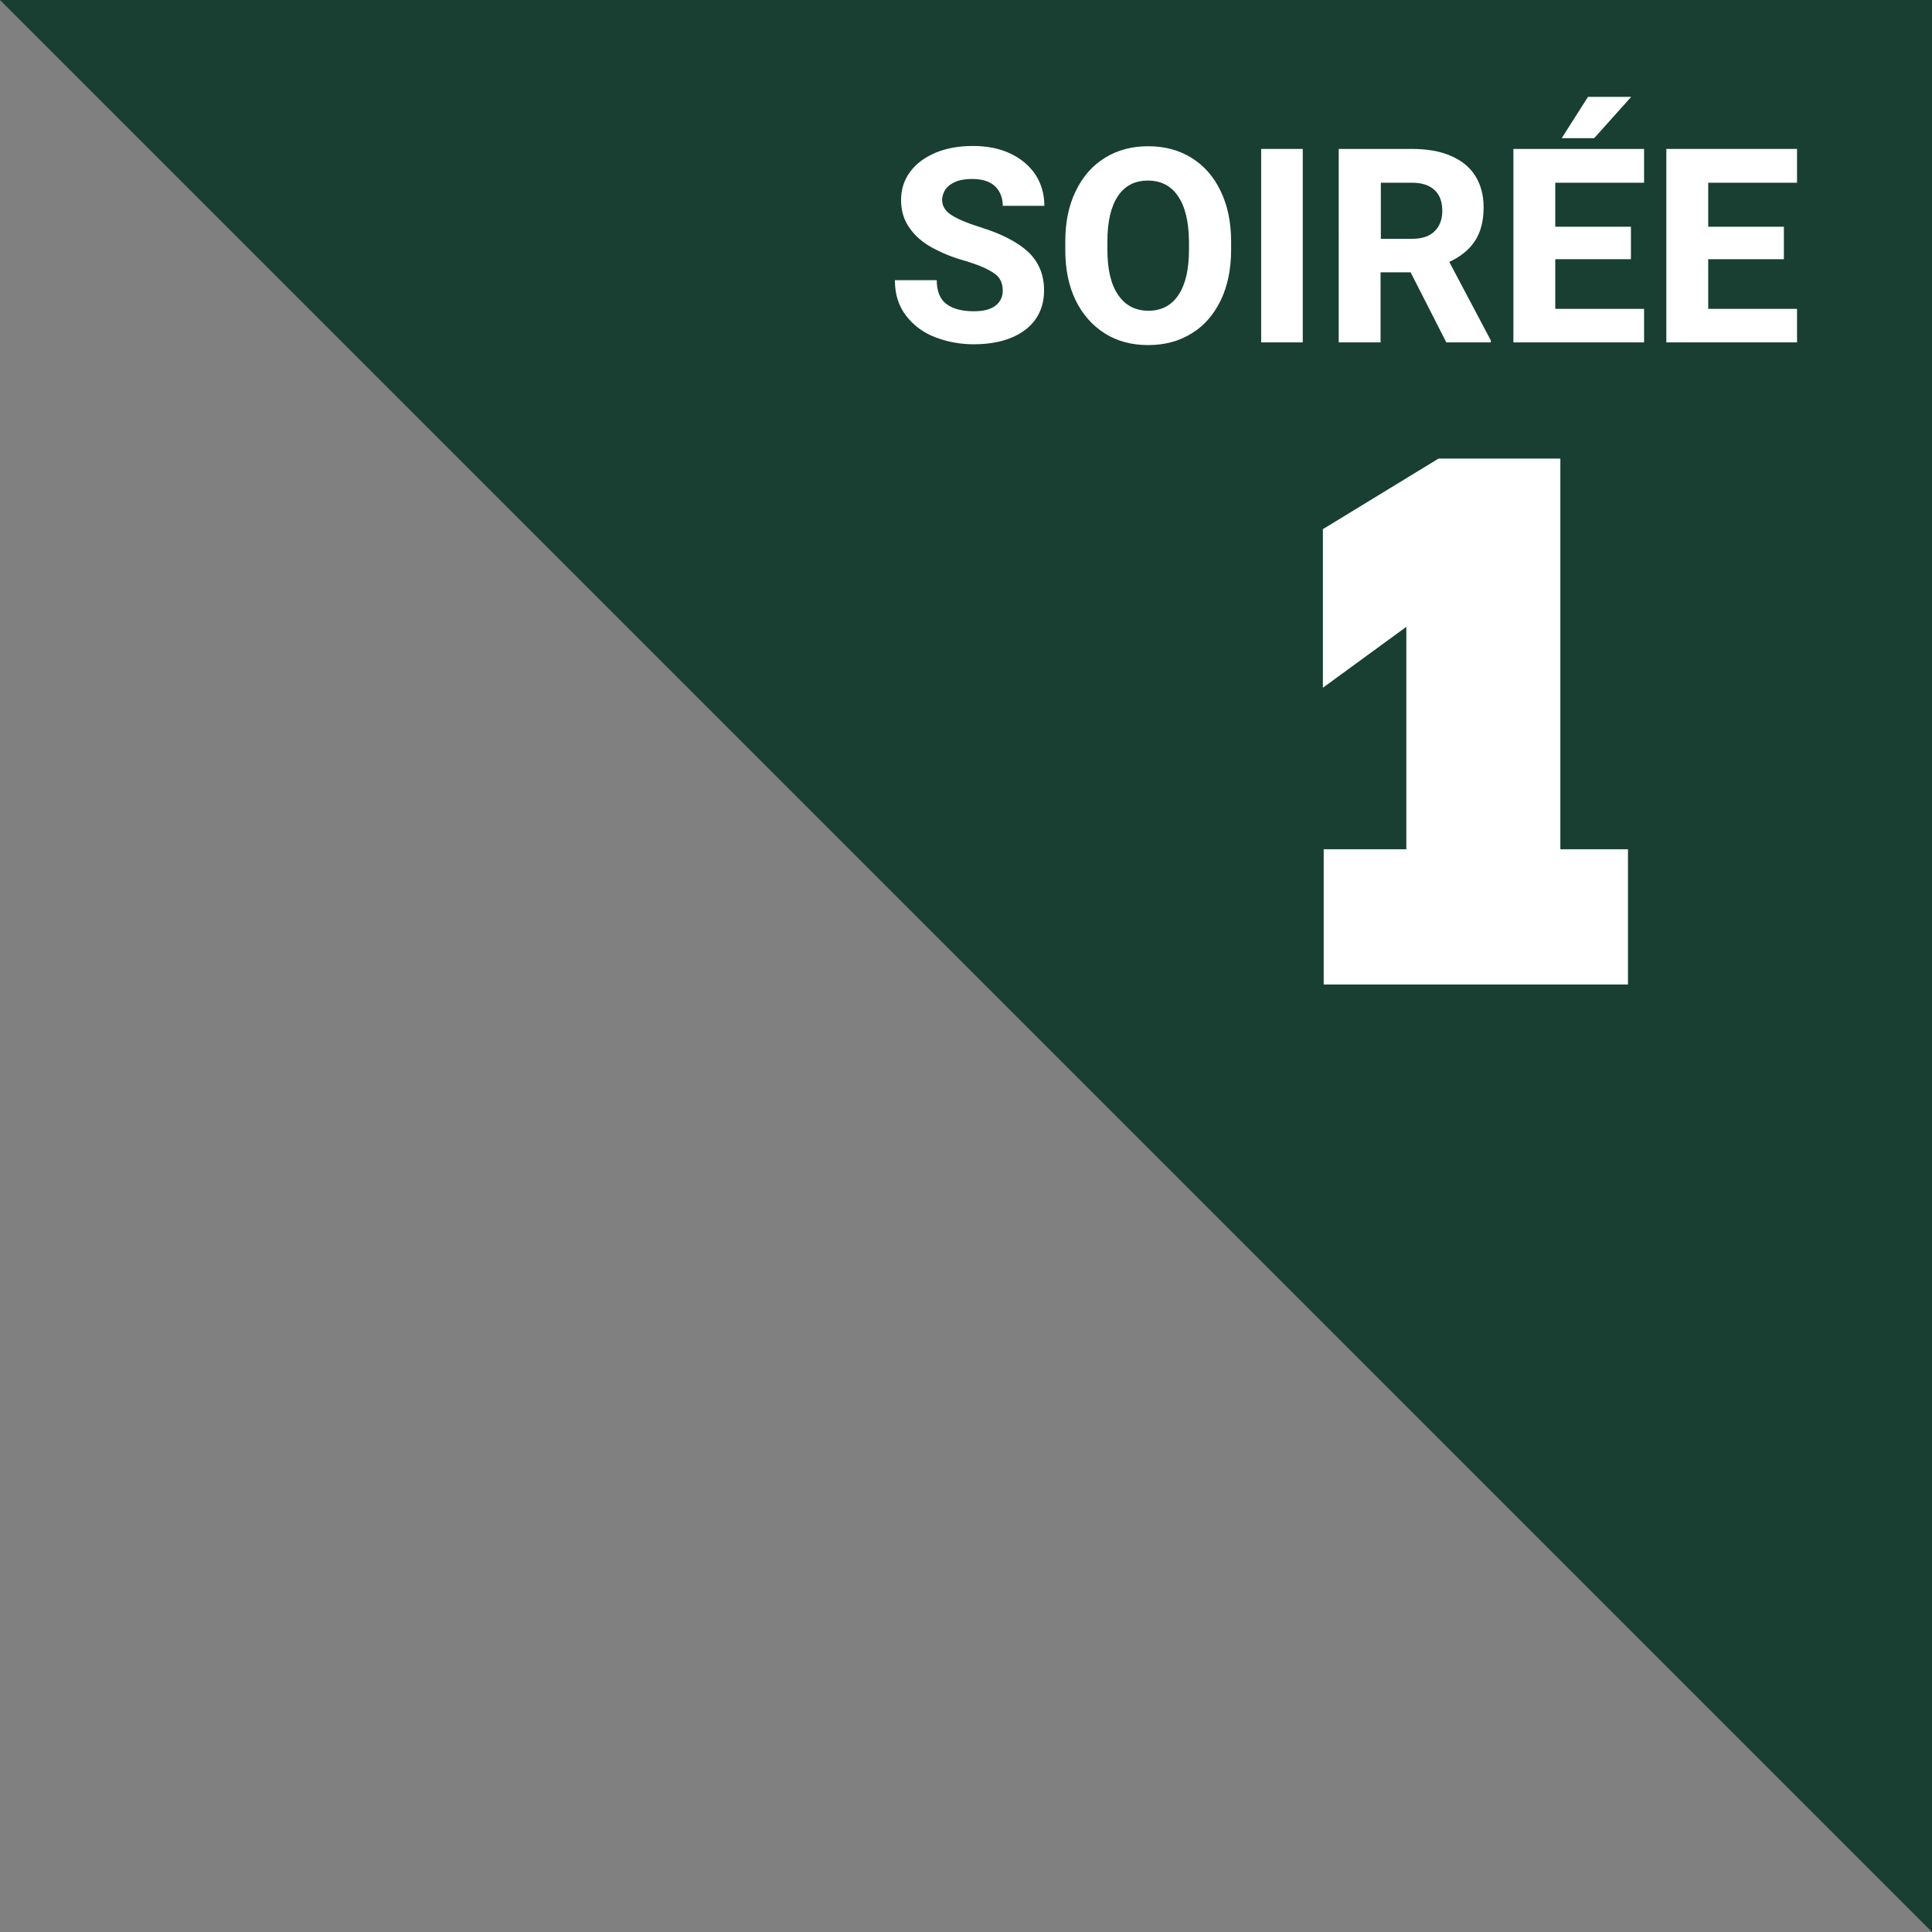
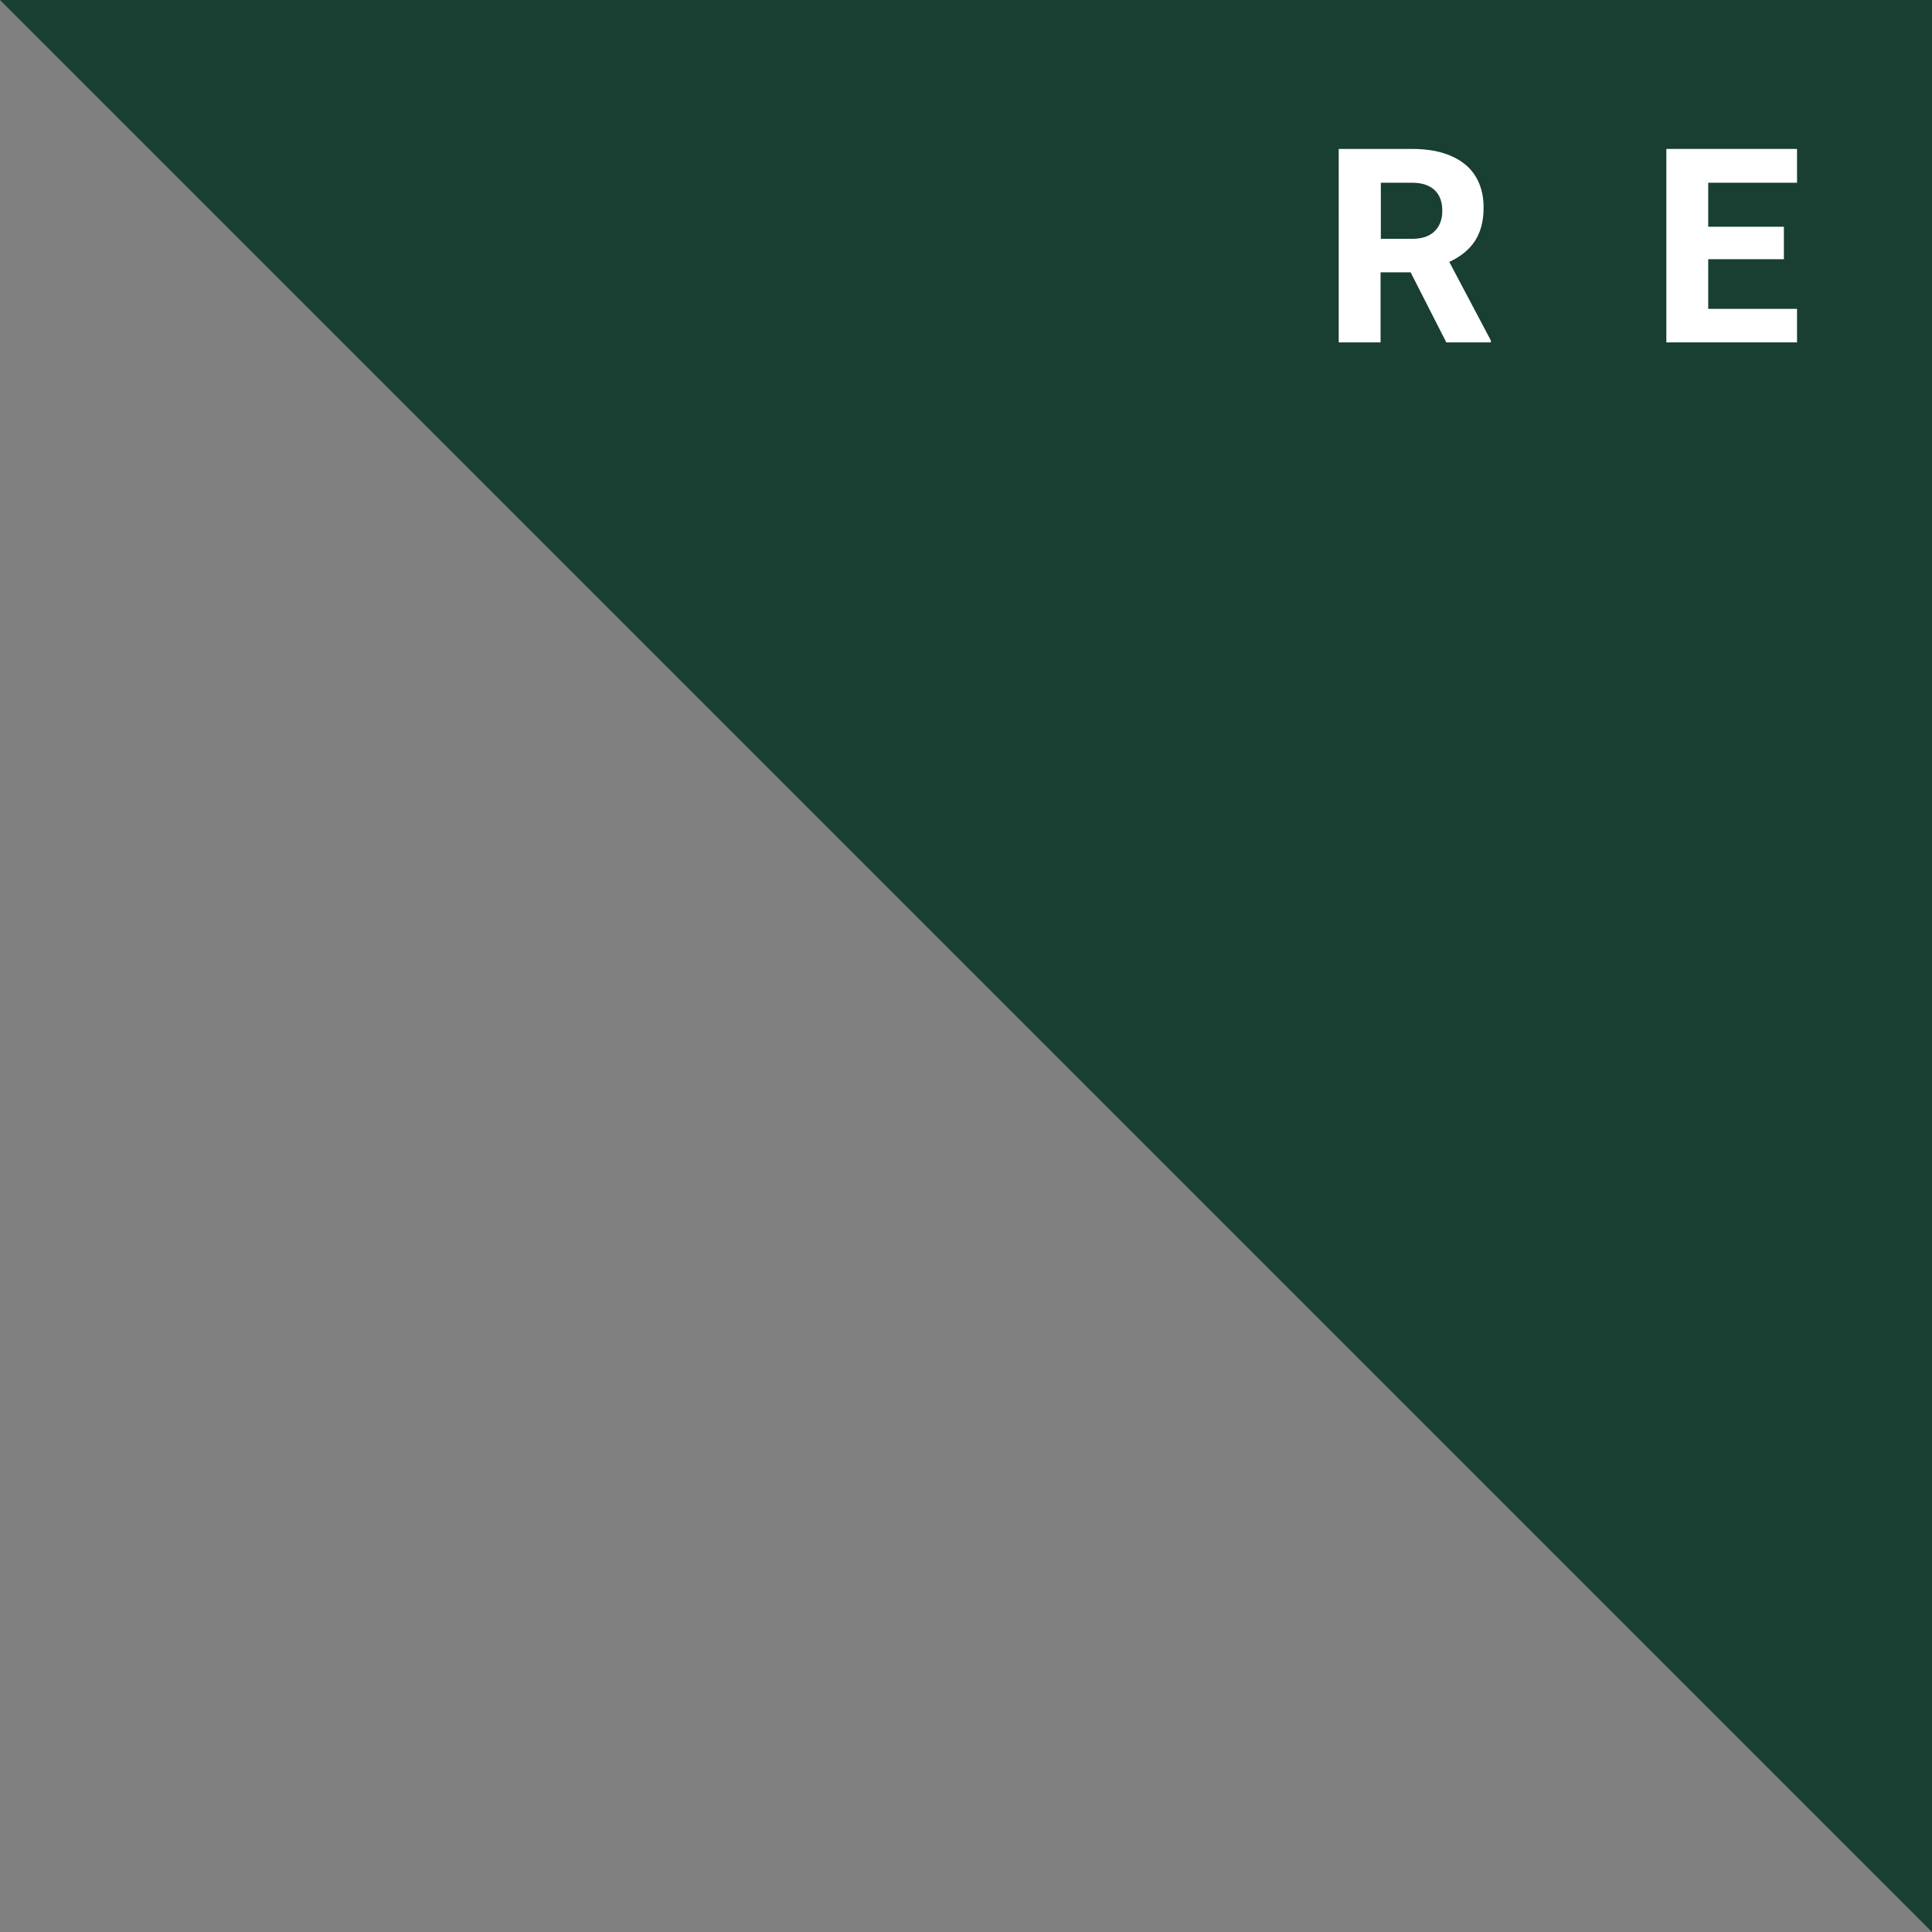
<svg xmlns="http://www.w3.org/2000/svg" version="1.1" x="0px" y="0px" viewBox="0 0 720 720" style="enable-background:new 0 0 720 720;" xml:space="preserve">
  <rect x="0" y="0" width="720" height="720" fill="#808080" stroke="none" />
  <style type="text/css">
	.st0{fill:#183F31;}
	.st1{fill:#FFFFFF;}
</style>
  <g id="Jour">
    <polygon class="st0" points="0,0 720,720 720,0  " />
    <g>
-       <path class="st1" d="M347.4,92.3c-3.5-1.9-6.3-4.3-8.4-7.3c-2.1-2.9-3.2-6.4-3.2-10.4c0-4,1.1-7.5,3.4-10.6    c2.3-3.1,5.5-5.4,9.5-7.1c4.1-1.7,8.7-2.5,13.9-2.5c5.2,0,9.9,0.9,13.9,2.8c4,1.9,7.1,4.5,9.4,7.9c2.2,3.4,3.3,7.3,3.3,11.6h-15.5    c0-3-1-5.5-2.9-7.3c-1.9-1.8-4.8-2.7-8.5-2.7c-2.4,0-4.4,0.3-6.1,1c-1.7,0.7-2.9,1.6-3.8,2.8c-0.8,1.2-1.3,2.6-1.3,4    c0,2.2,1.1,4.1,3.4,5.6s5.8,3,10.6,4.5c8.1,2.5,14.1,5.6,18.1,9.3c3.9,3.7,5.9,8.5,5.9,14.3c0,4.2-1.1,7.8-3.2,10.8    c-2.1,3-5.2,5.3-9.1,6.9c-3.9,1.6-8.6,2.4-13.9,2.4c-5.1,0-9.9-0.9-14.3-2.6c-4.5-1.7-8.1-4.4-10.9-8c-2.8-3.6-4.2-8-4.2-13.3    h15.6c0,4.1,1.2,7.1,3.6,8.9c2.4,1.8,5.8,2.7,10.3,2.7c3.5,0,6.2-0.7,8-2.1s2.7-3.3,2.7-5.6c0-1.7-0.4-3.2-1.1-4.3    c-0.7-1.2-2.1-2.3-4-3.3c-1.9-1.1-4.8-2.2-8.6-3.4C355.1,96,350.9,94.2,347.4,92.3z" />
-       <path class="st1" d="M454.9,112c-2.6,5.3-6.2,9.5-10.9,12.3c-4.7,2.9-10,4.3-16.1,4.3s-11.5-1.4-16.1-4.3s-8.3-7-10.9-12.3    c-2.6-5.3-3.9-11.6-3.9-18.8V90c0-7.2,1.3-13.5,3.9-18.8c2.6-5.4,6.2-9.5,10.9-12.4c4.7-2.9,10-4.3,16.1-4.3    c6.1,0,11.4,1.4,16.1,4.3c4.7,2.9,8.3,7,10.9,12.4c2.6,5.4,3.9,11.6,3.9,18.8v3.1C458.8,100.3,457.5,106.6,454.9,112z M439,73.1    c-2.6-3.9-6.4-5.8-11.2-5.8c-4.9,0-8.6,1.9-11.2,5.8c-2.6,3.9-3.9,9.5-3.9,16.8v3.2c0,7.3,1.3,12.9,4,16.8    c2.6,3.9,6.4,5.9,11.3,5.9c4.9,0,8.6-2,11.2-5.9s3.9-9.5,3.9-16.8v-3.2C443,82.6,441.7,77,439,73.1z" />
-       <path class="st1" d="M470,127.6V55.5h15.5v72.1H470z" />
      <path class="st1" d="M555.6,126.9v0.7H539l-13.3-26.1h-11.2v26.1h-15.6V55.5h27.2c5.6,0,10.4,0.8,14.4,2.5c4,1.7,7.1,4.1,9.2,7.4    c2.1,3.3,3.2,7.2,3.2,11.9c0,5.1-1.1,9.3-3.3,12.6c-2.2,3.3-5.4,5.8-9.5,7.7L555.6,126.9z M514.5,89h11.7c3.7,0,6.5-0.9,8.4-2.8    c1.9-1.8,2.9-4.4,2.9-7.6c0-3.3-0.9-5.9-2.8-7.7c-1.9-1.8-4.7-2.8-8.4-2.8h-11.7V89z" />
-       <path class="st1" d="M612.7,115.1v12.5h-38.2H564V55.5h15.6h33.1v12.6h-33.1v16.4h28.2v12.1h-28.2v18.5H612.7z M607.9,36.1    l-13.8,15.4H582l9.8-15.4H607.9z" />
      <path class="st1" d="M669.7,115.1v12.5h-38.2h-10.5V55.5h15.6h33.1v12.6h-33.1v16.4h28.2v12.1h-28.2v18.5H669.7z" />
    </g>
  </g>
  <g id="_x31_">
    <g>
-       <path class="st1" d="M606.7,316.5v50.4H493.3v-50.4h30.8v-82.9L493,256.3v-59.1l43.1-26.3h45.4v145.6H606.7z" />
-     </g>
+       </g>
  </g>
</svg>